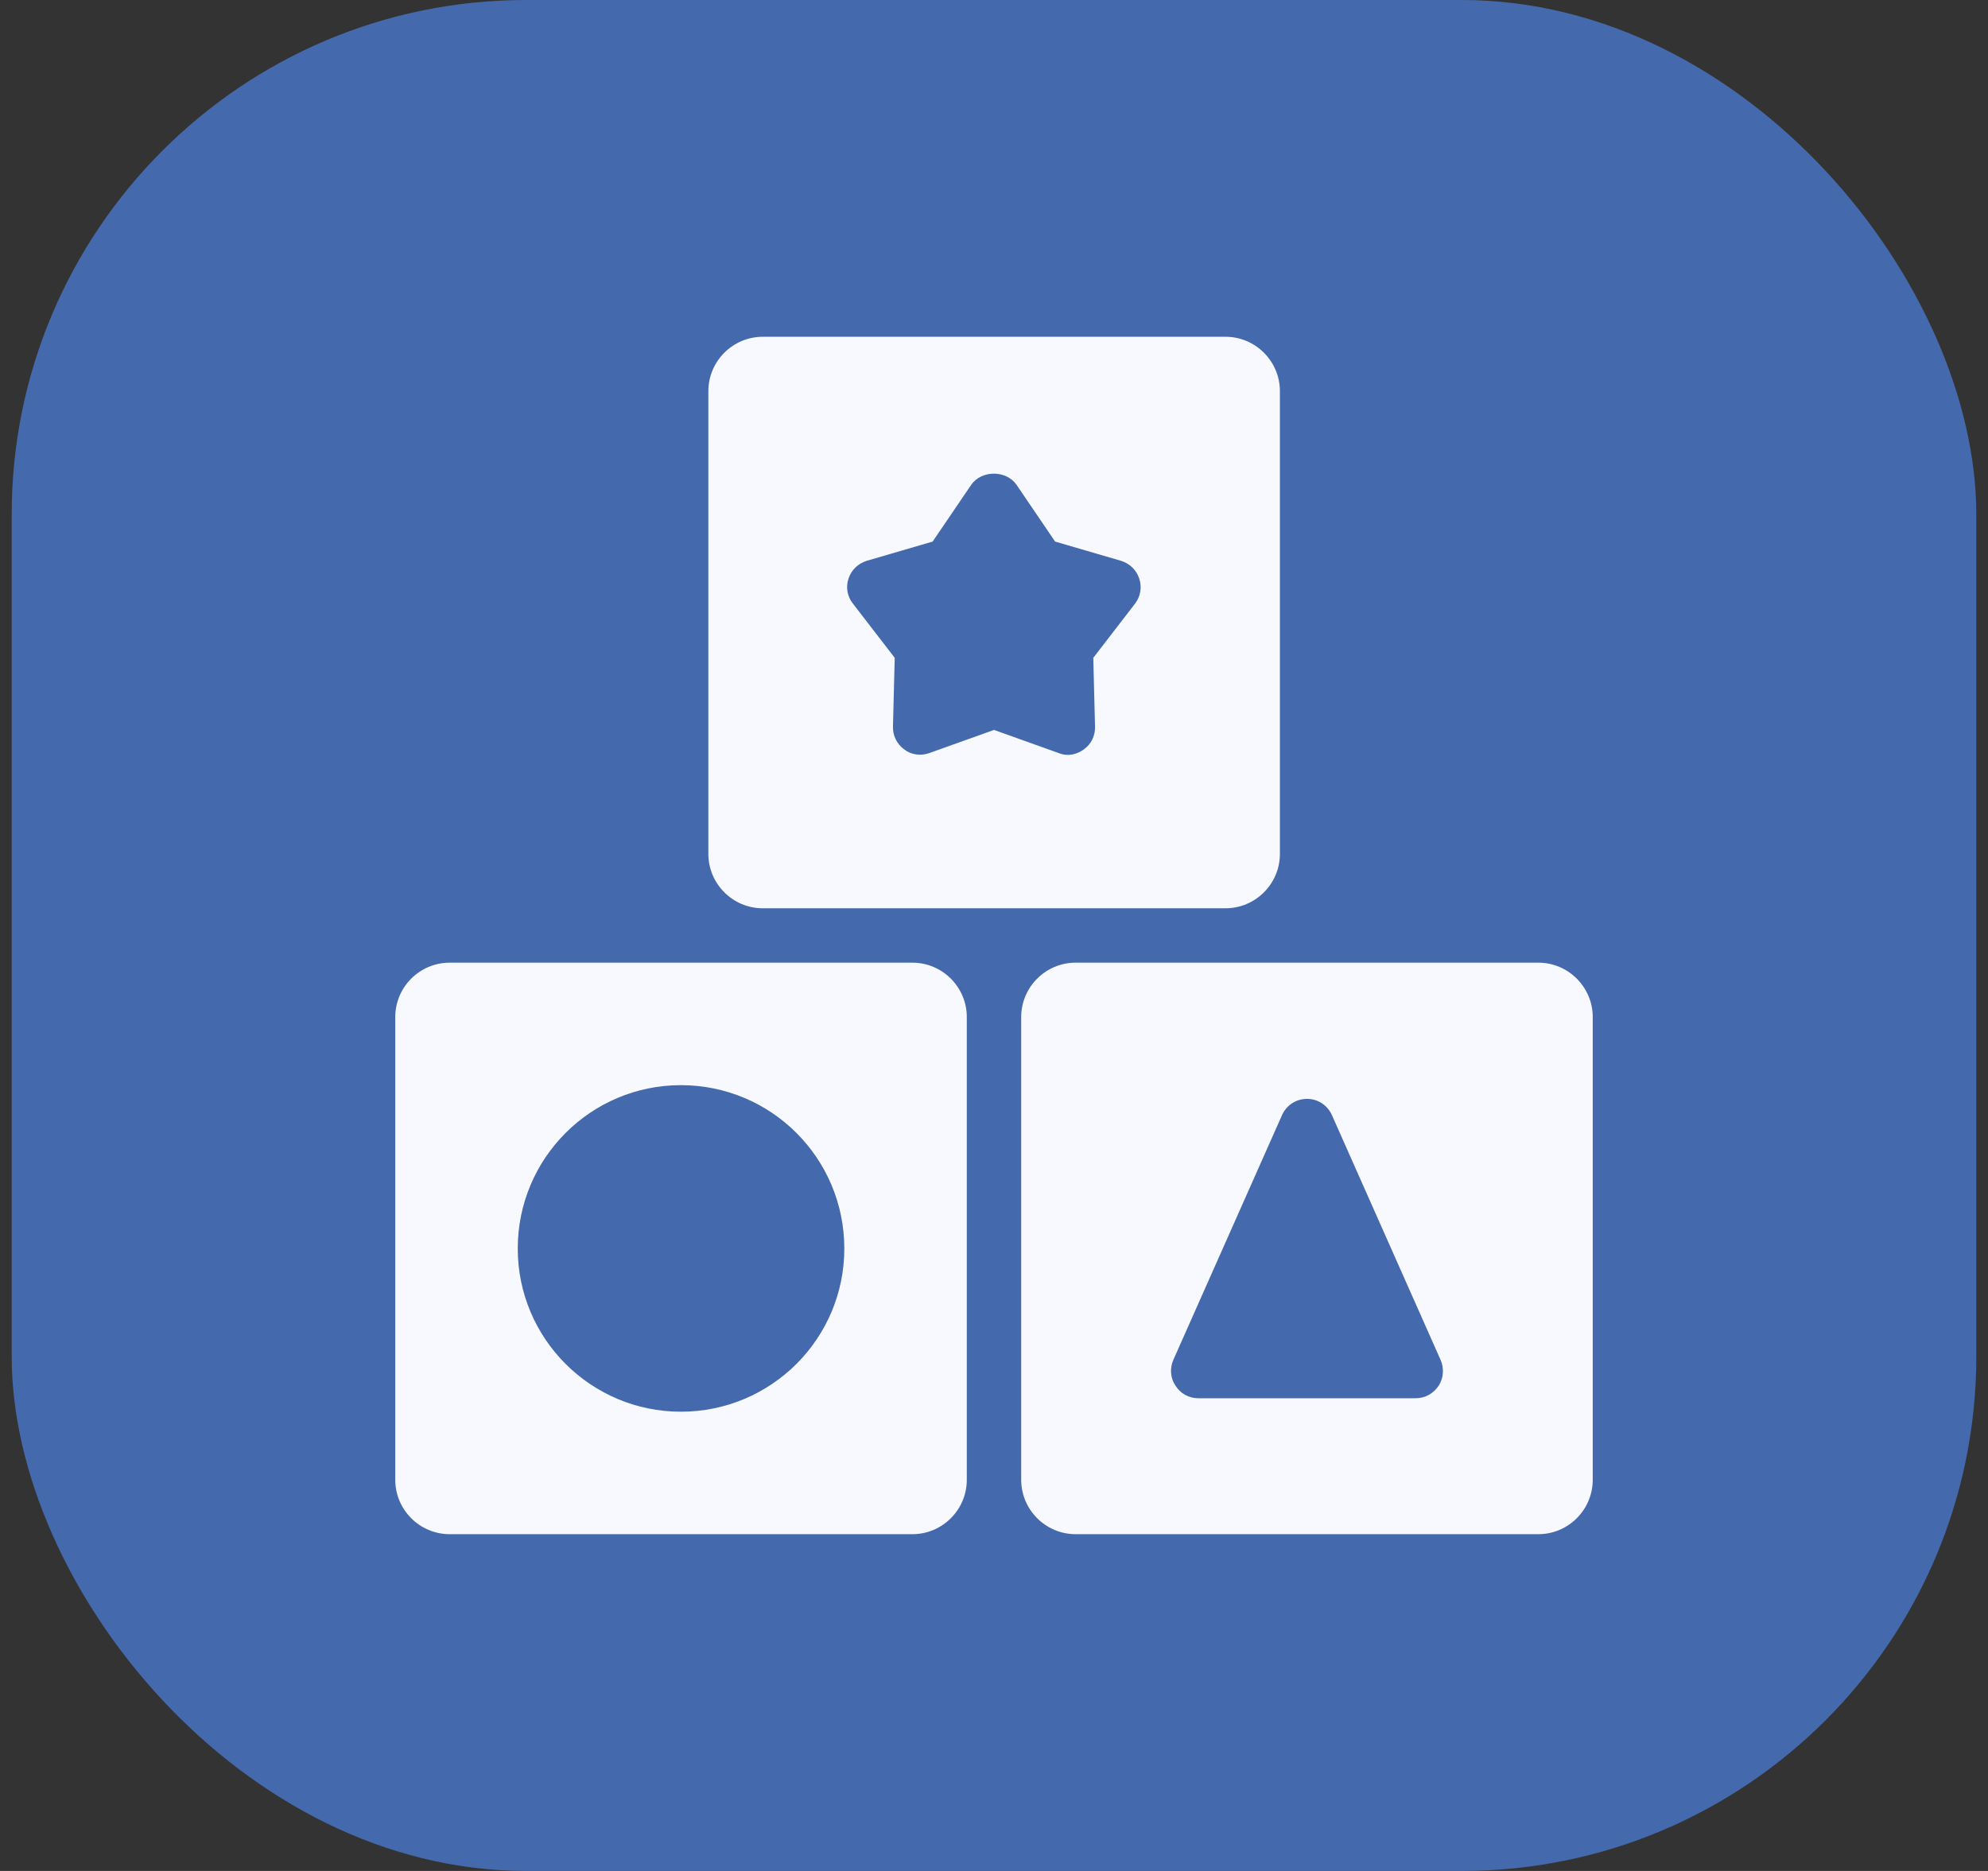
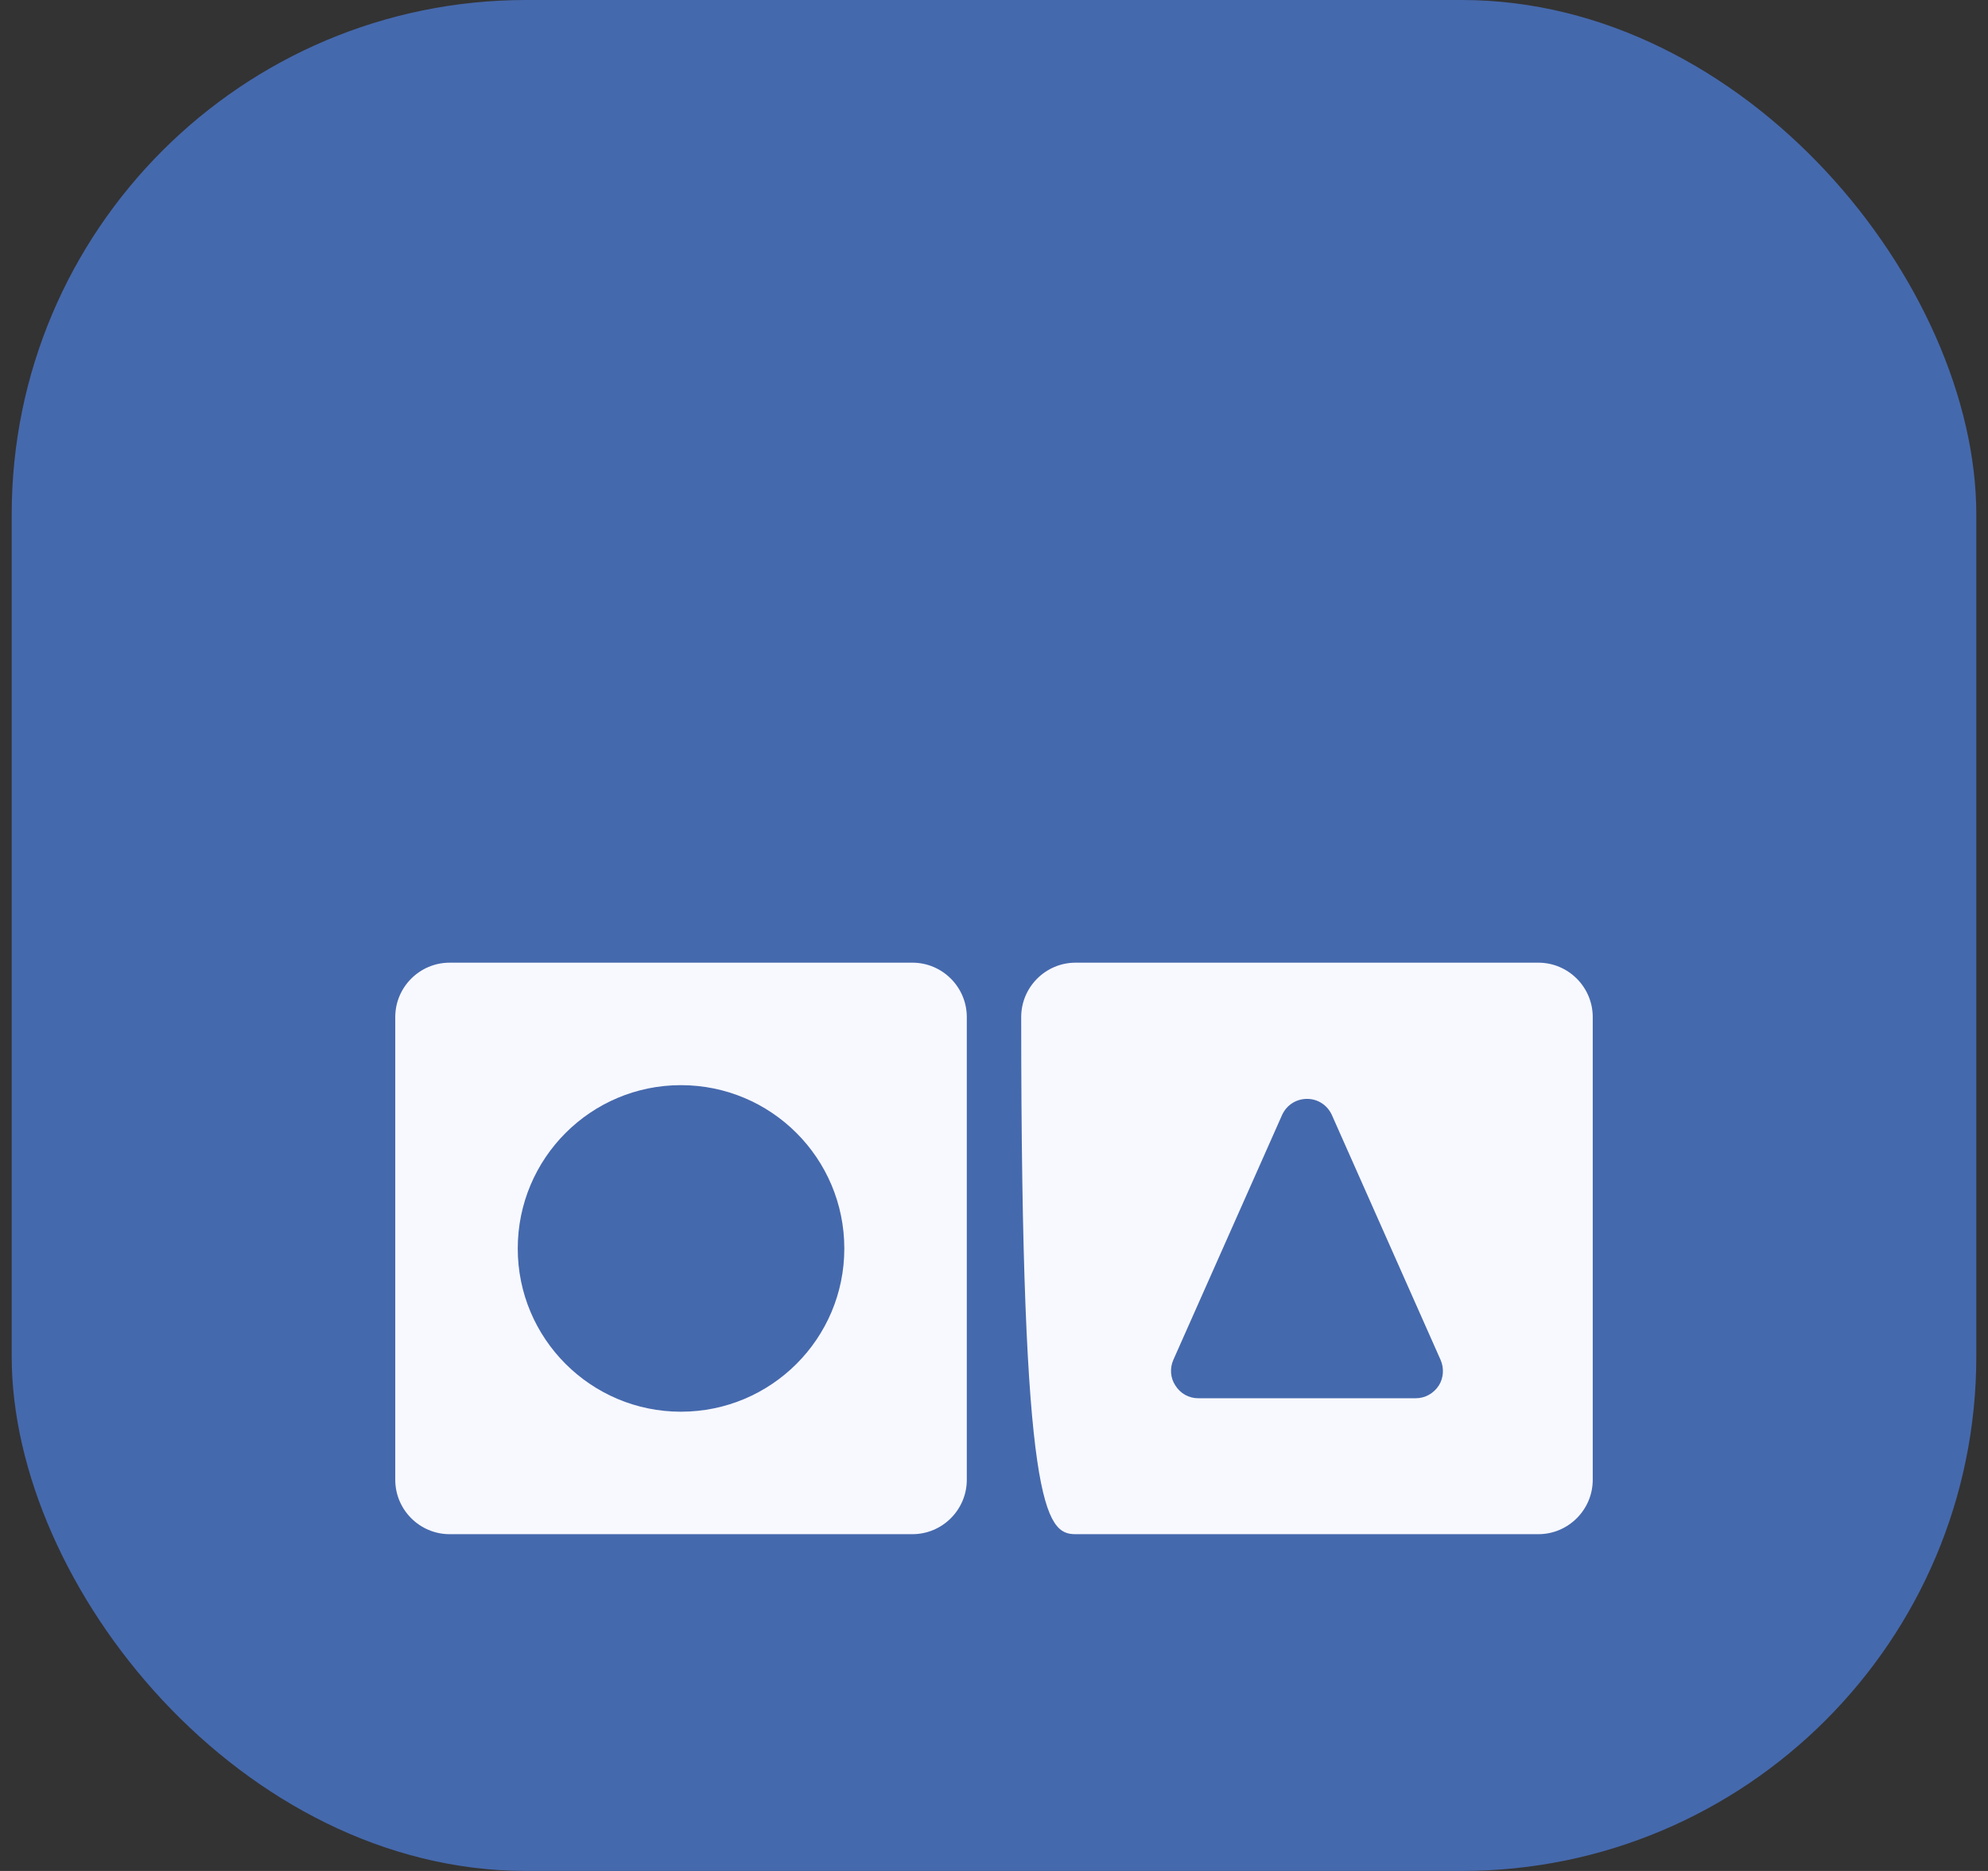
<svg xmlns="http://www.w3.org/2000/svg" width="85" height="80" viewBox="0 0 85 80" fill="none">
  <rect x="0" y="0" width="85" height="80" fill="#333333" stroke="none" />
  <rect x="0.5" width="84" height="80" rx="22" fill="#4569AD" />
-   <path d="M32.612 38.837H52.399C53.679 38.837 54.724 37.792 54.724 36.512V16.725C54.724 15.445 53.679 14.4 52.399 14.4H32.612C31.332 14.4 30.287 15.445 30.287 16.725V36.512C30.287 37.792 31.332 38.837 32.612 38.837ZM36.281 24.736C36.399 24.373 36.687 24.096 37.06 23.979L39.876 23.157L41.529 20.725C41.967 20.096 43.023 20.096 43.46 20.725L45.113 23.157L47.929 23.979C48.303 24.096 48.591 24.373 48.708 24.736C48.836 25.109 48.761 25.504 48.537 25.803L46.745 28.128L46.82 31.072C46.831 31.456 46.66 31.819 46.34 32.043C46.137 32.192 45.903 32.277 45.657 32.277C45.529 32.277 45.401 32.256 45.273 32.203L42.5 31.211L39.727 32.203C39.364 32.331 38.959 32.277 38.66 32.043C38.351 31.819 38.169 31.456 38.18 31.072L38.255 28.128L36.463 25.803C36.228 25.504 36.153 25.109 36.281 24.736Z" fill="#F8F9FF" />
  <path d="M19.225 65.6H39.012C40.292 65.6 41.337 64.555 41.337 63.275V43.488C41.337 42.208 40.292 41.163 39.012 41.163H19.225C17.945 41.163 16.9 42.208 16.9 43.488V63.275C16.9 64.555 17.945 65.6 19.225 65.6ZM29.113 46.4C32.975 46.4 36.1 49.525 36.1 53.387C36.1 57.237 32.975 60.363 29.113 60.363C25.263 60.363 22.137 57.237 22.137 53.387C22.137 49.525 25.263 46.4 29.113 46.4Z" fill="#F8F9FF" />
-   <path d="M65.775 41.163H45.988C44.708 41.163 43.663 42.208 43.663 43.488V63.275C43.663 64.555 44.708 65.6 45.988 65.6H65.775C67.055 65.6 68.1 64.555 68.1 63.275V43.488C68.1 42.208 67.055 41.163 65.775 41.163ZM61.519 59.243C61.295 59.584 60.932 59.787 60.537 59.787H51.225C50.831 59.787 50.468 59.584 50.255 59.243C50.041 58.923 50.009 58.507 50.169 58.144L54.82 47.669C55.012 47.253 55.417 46.987 55.887 46.987C56.345 46.987 56.751 47.253 56.943 47.669L61.593 58.144C61.753 58.507 61.721 58.923 61.519 59.243Z" fill="#F8F9FF" />
+   <path d="M65.775 41.163H45.988C44.708 41.163 43.663 42.208 43.663 43.488C43.663 64.555 44.708 65.6 45.988 65.6H65.775C67.055 65.6 68.1 64.555 68.1 63.275V43.488C68.1 42.208 67.055 41.163 65.775 41.163ZM61.519 59.243C61.295 59.584 60.932 59.787 60.537 59.787H51.225C50.831 59.787 50.468 59.584 50.255 59.243C50.041 58.923 50.009 58.507 50.169 58.144L54.82 47.669C55.012 47.253 55.417 46.987 55.887 46.987C56.345 46.987 56.751 47.253 56.943 47.669L61.593 58.144C61.753 58.507 61.721 58.923 61.519 59.243Z" fill="#F8F9FF" />
</svg>